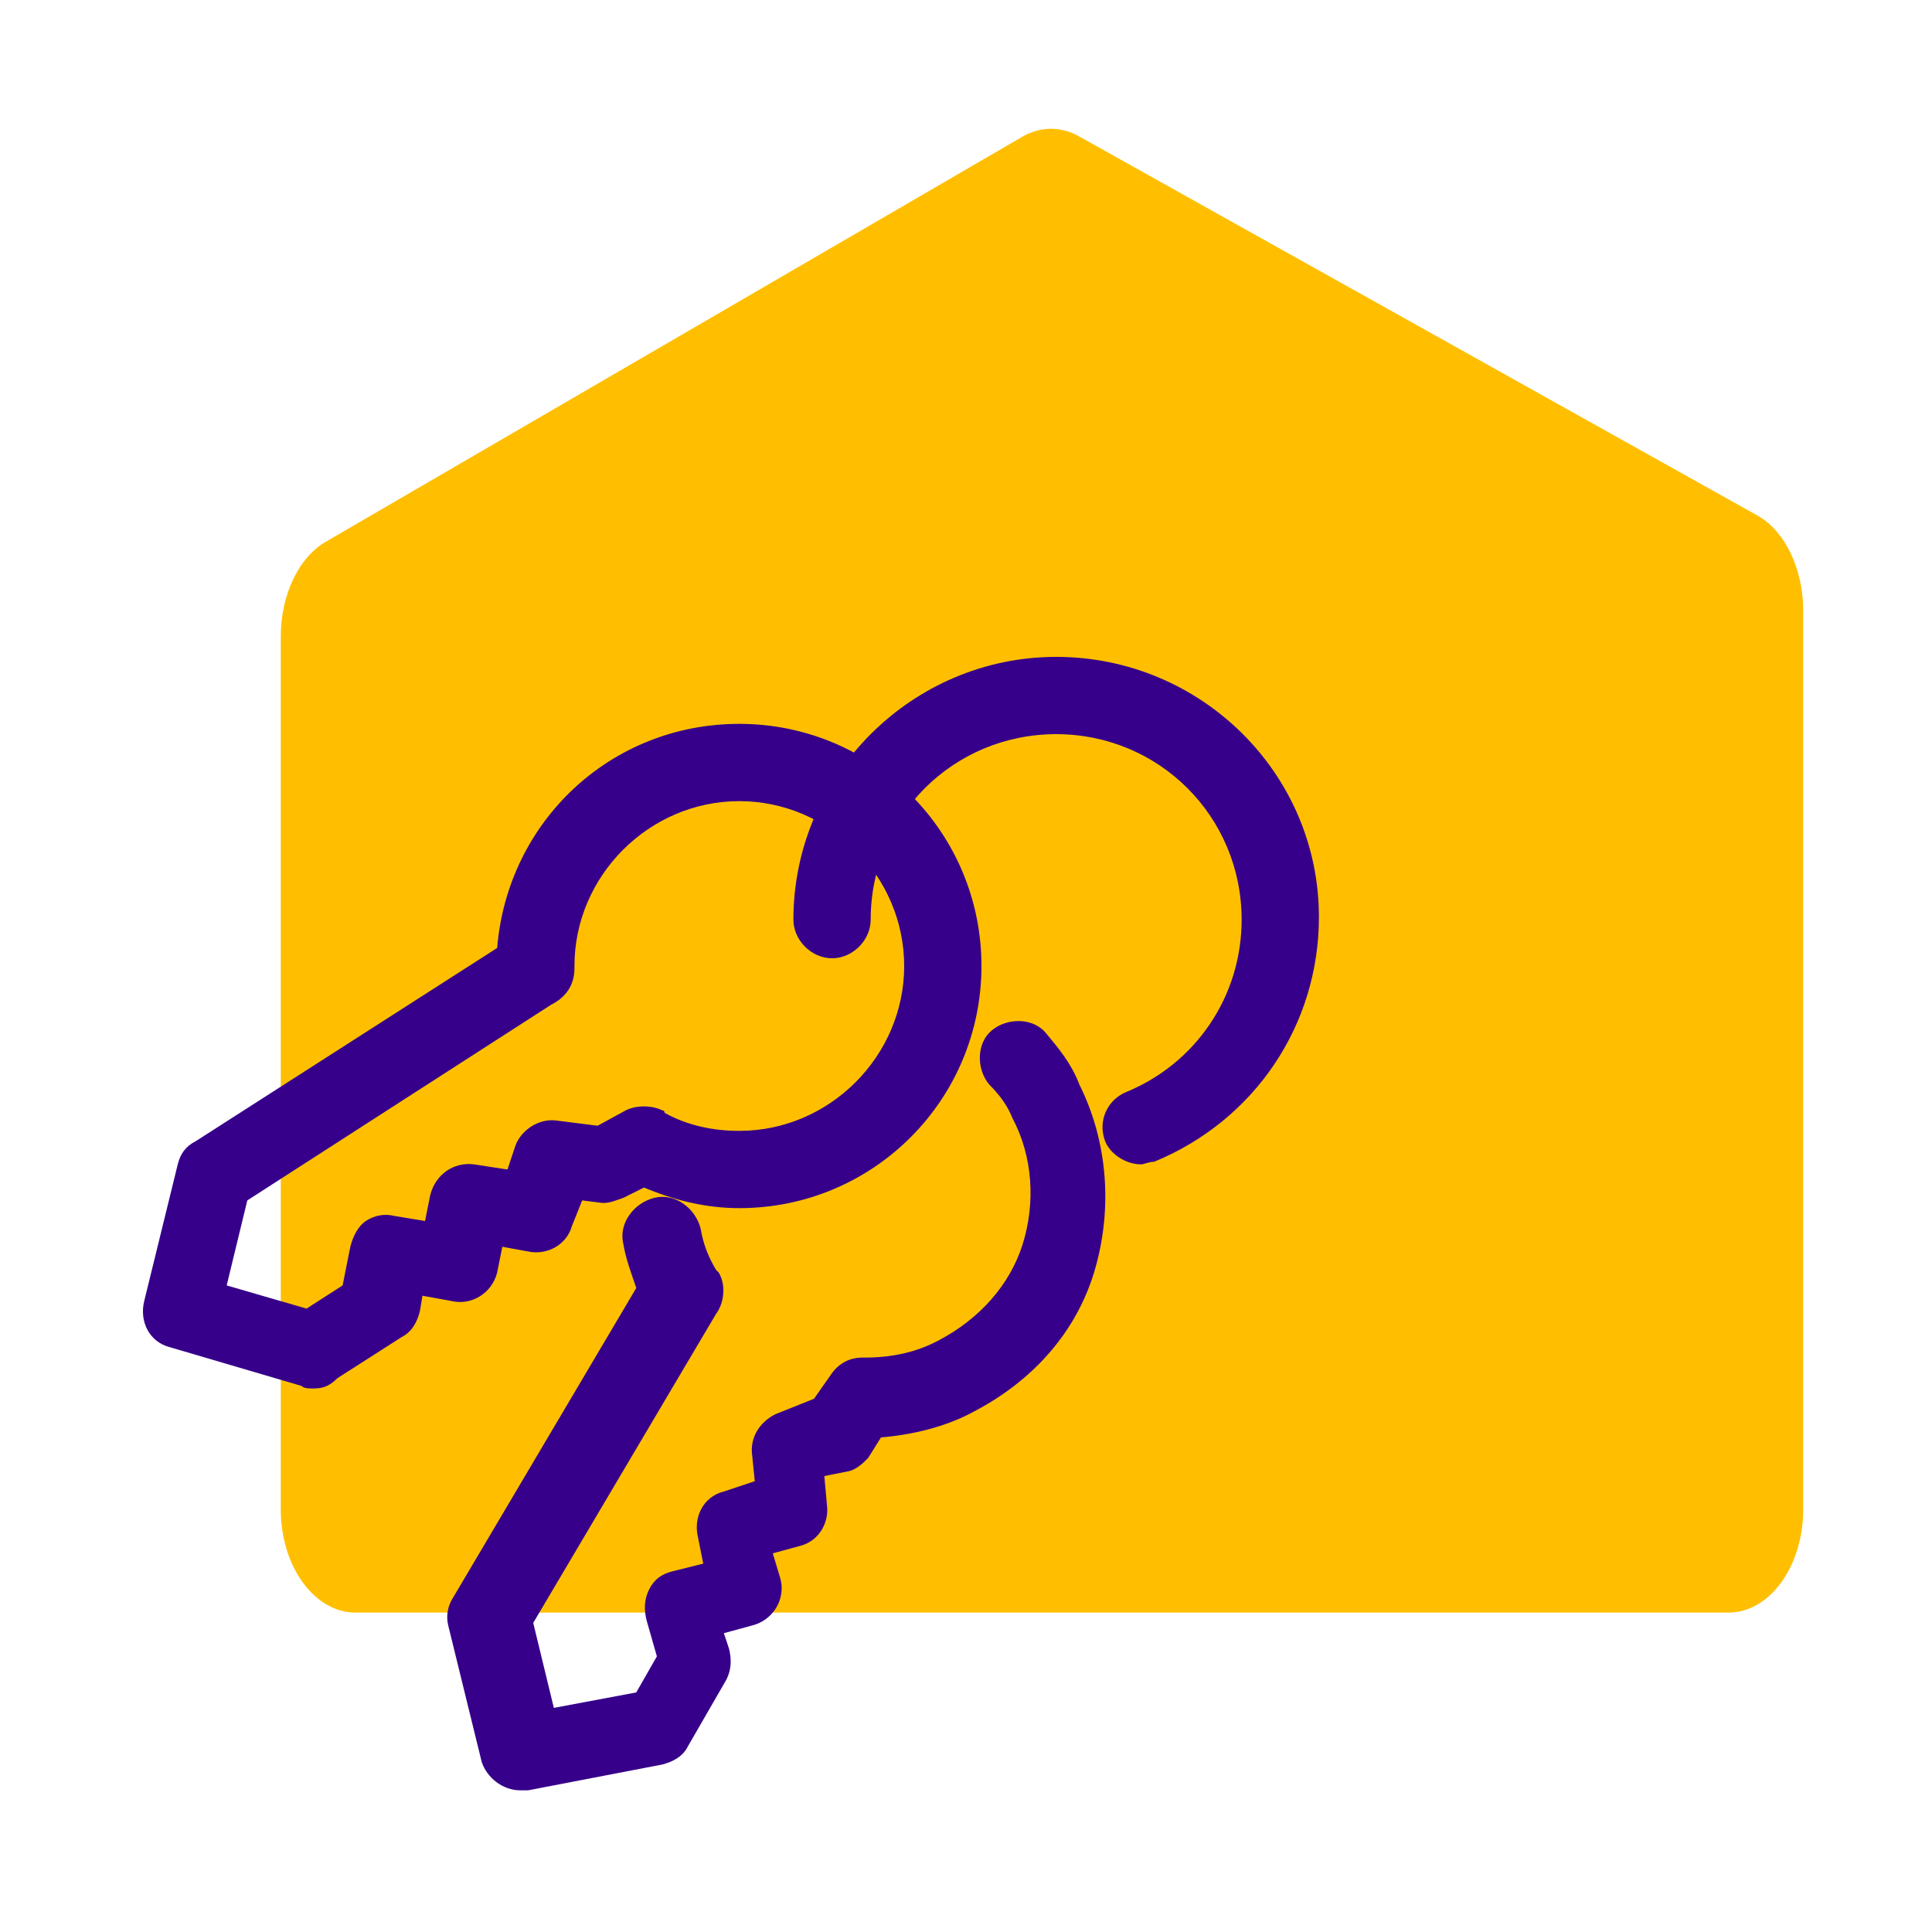
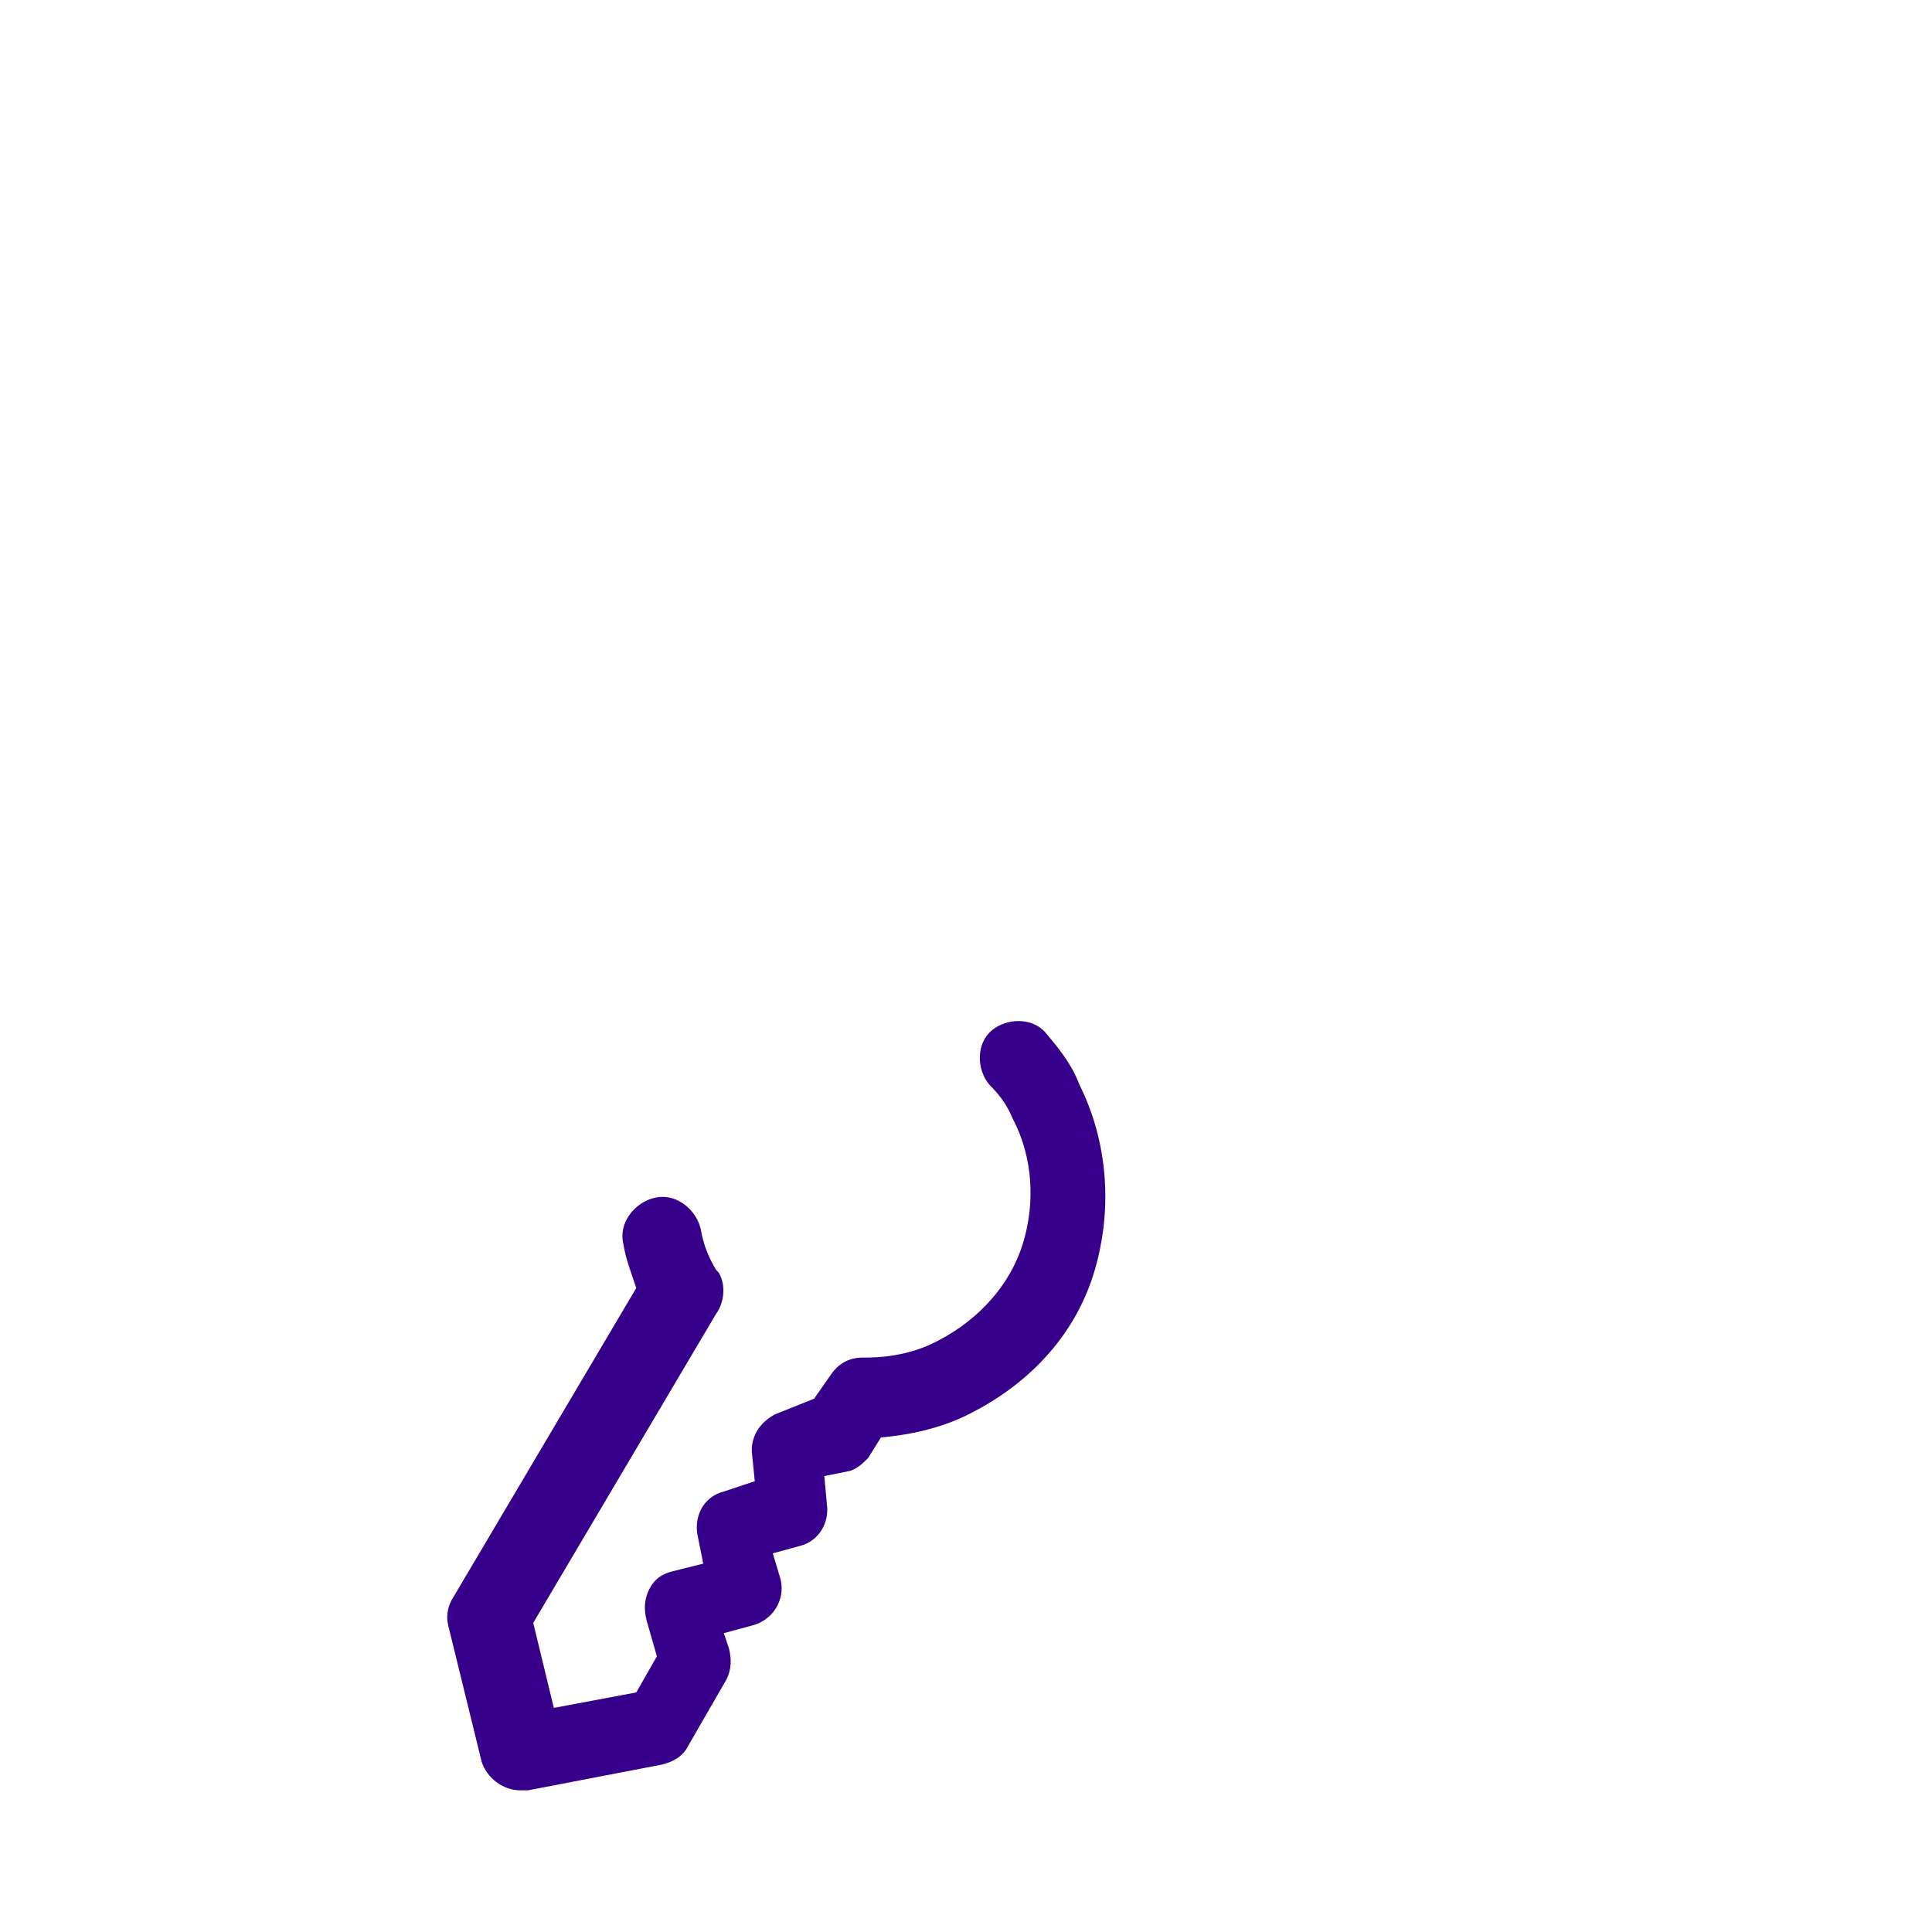
<svg xmlns="http://www.w3.org/2000/svg" version="1.1" id="habitation-n2" x="0px" y="0px" viewBox="0 0 75 75" style="enable-background:new 0 0 75 75;" width="75" height="75" xml:space="preserve">
  <style type="text/css">
	.st0{opacity:0;}
	.st1{opacity:5.000000e-02;fill:#E30613;enable-background:new    ;}
	.st2{opacity:0.1;fill:#FF0000;enable-background:new    ;}
	.st3{fill:#FFBF00;}
	.st4{fill:#36008A;}
</style>
  <g id="grille_00000065796038892574080660000014592655196167010204_" class="st0">
-     <rect class="st1" width="75" height="75" />
-     <rect x="5" y="5" class="st2" width="65" height="65" />
-   </g>
+     </g>
  <g>
    <g>
      <g>
-         <path class="st3" d="M13.8,62.6h53.3c1.6,0,2.9-1.8,2.9-4V23.7c0-1.6-0.7-3.1-1.8-3.7L41.9,5.3c-0.7-0.4-1.5-0.4-2.2,0L12.7,21     c-1.1,0.6-1.8,2.1-1.8,3.7v33.9C10.9,60.8,12.2,62.6,13.8,62.6L13.8,62.6z" />
-       </g>
+         </g>
      <g>
-         <path class="st4" d="M44.3,45.2c-0.6,0-1.2-0.4-1.4-0.9c-0.3-0.8,0.1-1.6,0.8-1.9c2.7-1.1,4.5-3.7,4.5-6.7c0-4-3.2-7.2-7.2-7.2     s-7.2,3.2-7.2,7.2c0,0.8-0.7,1.5-1.5,1.5s-1.5-0.7-1.5-1.5c0-5.6,4.6-10.2,10.2-10.2S51.2,30,51.2,35.6c0,4.2-2.5,7.9-6.4,9.5     C44.6,45.1,44.4,45.2,44.3,45.2z" />
-         <path class="st4" d="M12.1,53.9c-0.1,0-0.3,0-0.4-0.1l-5.1-1.5c-0.8-0.2-1.2-1-1-1.8l1.3-5.3c0.1-0.4,0.3-0.7,0.7-0.9l11.7-7.5     c0.4-4.9,4.4-8.7,9.4-8.7c5.2,0,9.4,4.2,9.4,9.4s-4.2,9.4-9.4,9.4c-1.3,0-2.5-0.3-3.7-0.8l-0.8,0.4c-0.3,0.1-0.5,0.2-0.8,0.2     l-0.8-0.1l-0.4,1c-0.2,0.7-0.9,1.1-1.6,1l-1.1-0.2l-0.2,1c-0.2,0.8-1,1.3-1.8,1.1l-1.1-0.2l-0.1,0.6c-0.1,0.4-0.3,0.8-0.7,1     l-2.5,1.6C12.7,53.9,12.4,53.9,12.1,53.9z M8.8,49.9l3.1,0.9l1.4-0.9l0.3-1.5c0.1-0.4,0.3-0.8,0.6-1s0.7-0.3,1.1-0.2l1.2,0.2     l0.2-1c0.2-0.8,0.9-1.3,1.7-1.2l1.3,0.2l0.3-0.9c0.2-0.6,0.9-1.1,1.6-1l1.6,0.2l1.1-0.6c0.4-0.2,1-0.2,1.4,0c0,0,0.1,0,0.1,0.1     c0.9,0.5,1.9,0.7,2.9,0.7c3.5,0,6.4-2.9,6.4-6.4s-2.9-6.4-6.4-6.4s-6.4,2.9-6.4,6.4v0.1c0,0.6-0.3,1.1-0.9,1.4L9.6,46.6L8.8,49.9     z" />
        <path class="st4" d="M20.2,69.5c-0.7,0-1.3-0.5-1.5-1.1l-1.3-5.3c-0.1-0.4,0-0.8,0.2-1.1l7.1-12c-0.2-0.6-0.4-1.1-0.5-1.7     c-0.2-0.8,0.4-1.6,1.2-1.8c0.8-0.2,1.6,0.4,1.8,1.2c0.1,0.6,0.3,1.1,0.6,1.6l0.1,0.1c0.3,0.5,0.2,1.2-0.1,1.6l-7.1,12l0.8,3.3     l3.2-0.6l0.8-1.4l-0.4-1.4c-0.1-0.4-0.1-0.8,0.1-1.2s0.5-0.6,0.9-0.7l1.2-0.3l-0.2-1c-0.2-0.8,0.2-1.6,1-1.8l1.2-0.4l-0.1-1     c-0.1-0.7,0.3-1.3,0.9-1.6l1.5-0.6l0.7-1c0.3-0.4,0.7-0.6,1.2-0.6h0.1c1,0,2-0.2,2.9-0.7c1.5-0.8,2.7-2.1,3.2-3.7     c0.5-1.6,0.4-3.4-0.4-4.9c-0.2-0.5-0.5-0.9-0.9-1.3c-0.5-0.6-0.5-1.6,0.1-2.1s1.6-0.5,2.1,0.1s1,1.2,1.3,2     c1.1,2.2,1.3,4.8,0.6,7.2s-2.4,4.3-4.7,5.5c-1.1,0.6-2.4,0.9-3.6,1l-0.5,0.8c-0.2,0.2-0.4,0.4-0.7,0.5l-1,0.2l0.1,1.1     c0.1,0.7-0.3,1.4-1,1.6L30,60.3l0.3,1c0.2,0.8-0.3,1.6-1.1,1.8l-1.1,0.3l0.2,0.6c0.1,0.4,0.1,0.8-0.1,1.2l-1.5,2.6     c-0.2,0.4-0.6,0.6-1,0.7l-5.2,1C20.4,69.5,20.3,69.5,20.2,69.5z" />
      </g>
    </g>
  </g>
</svg>